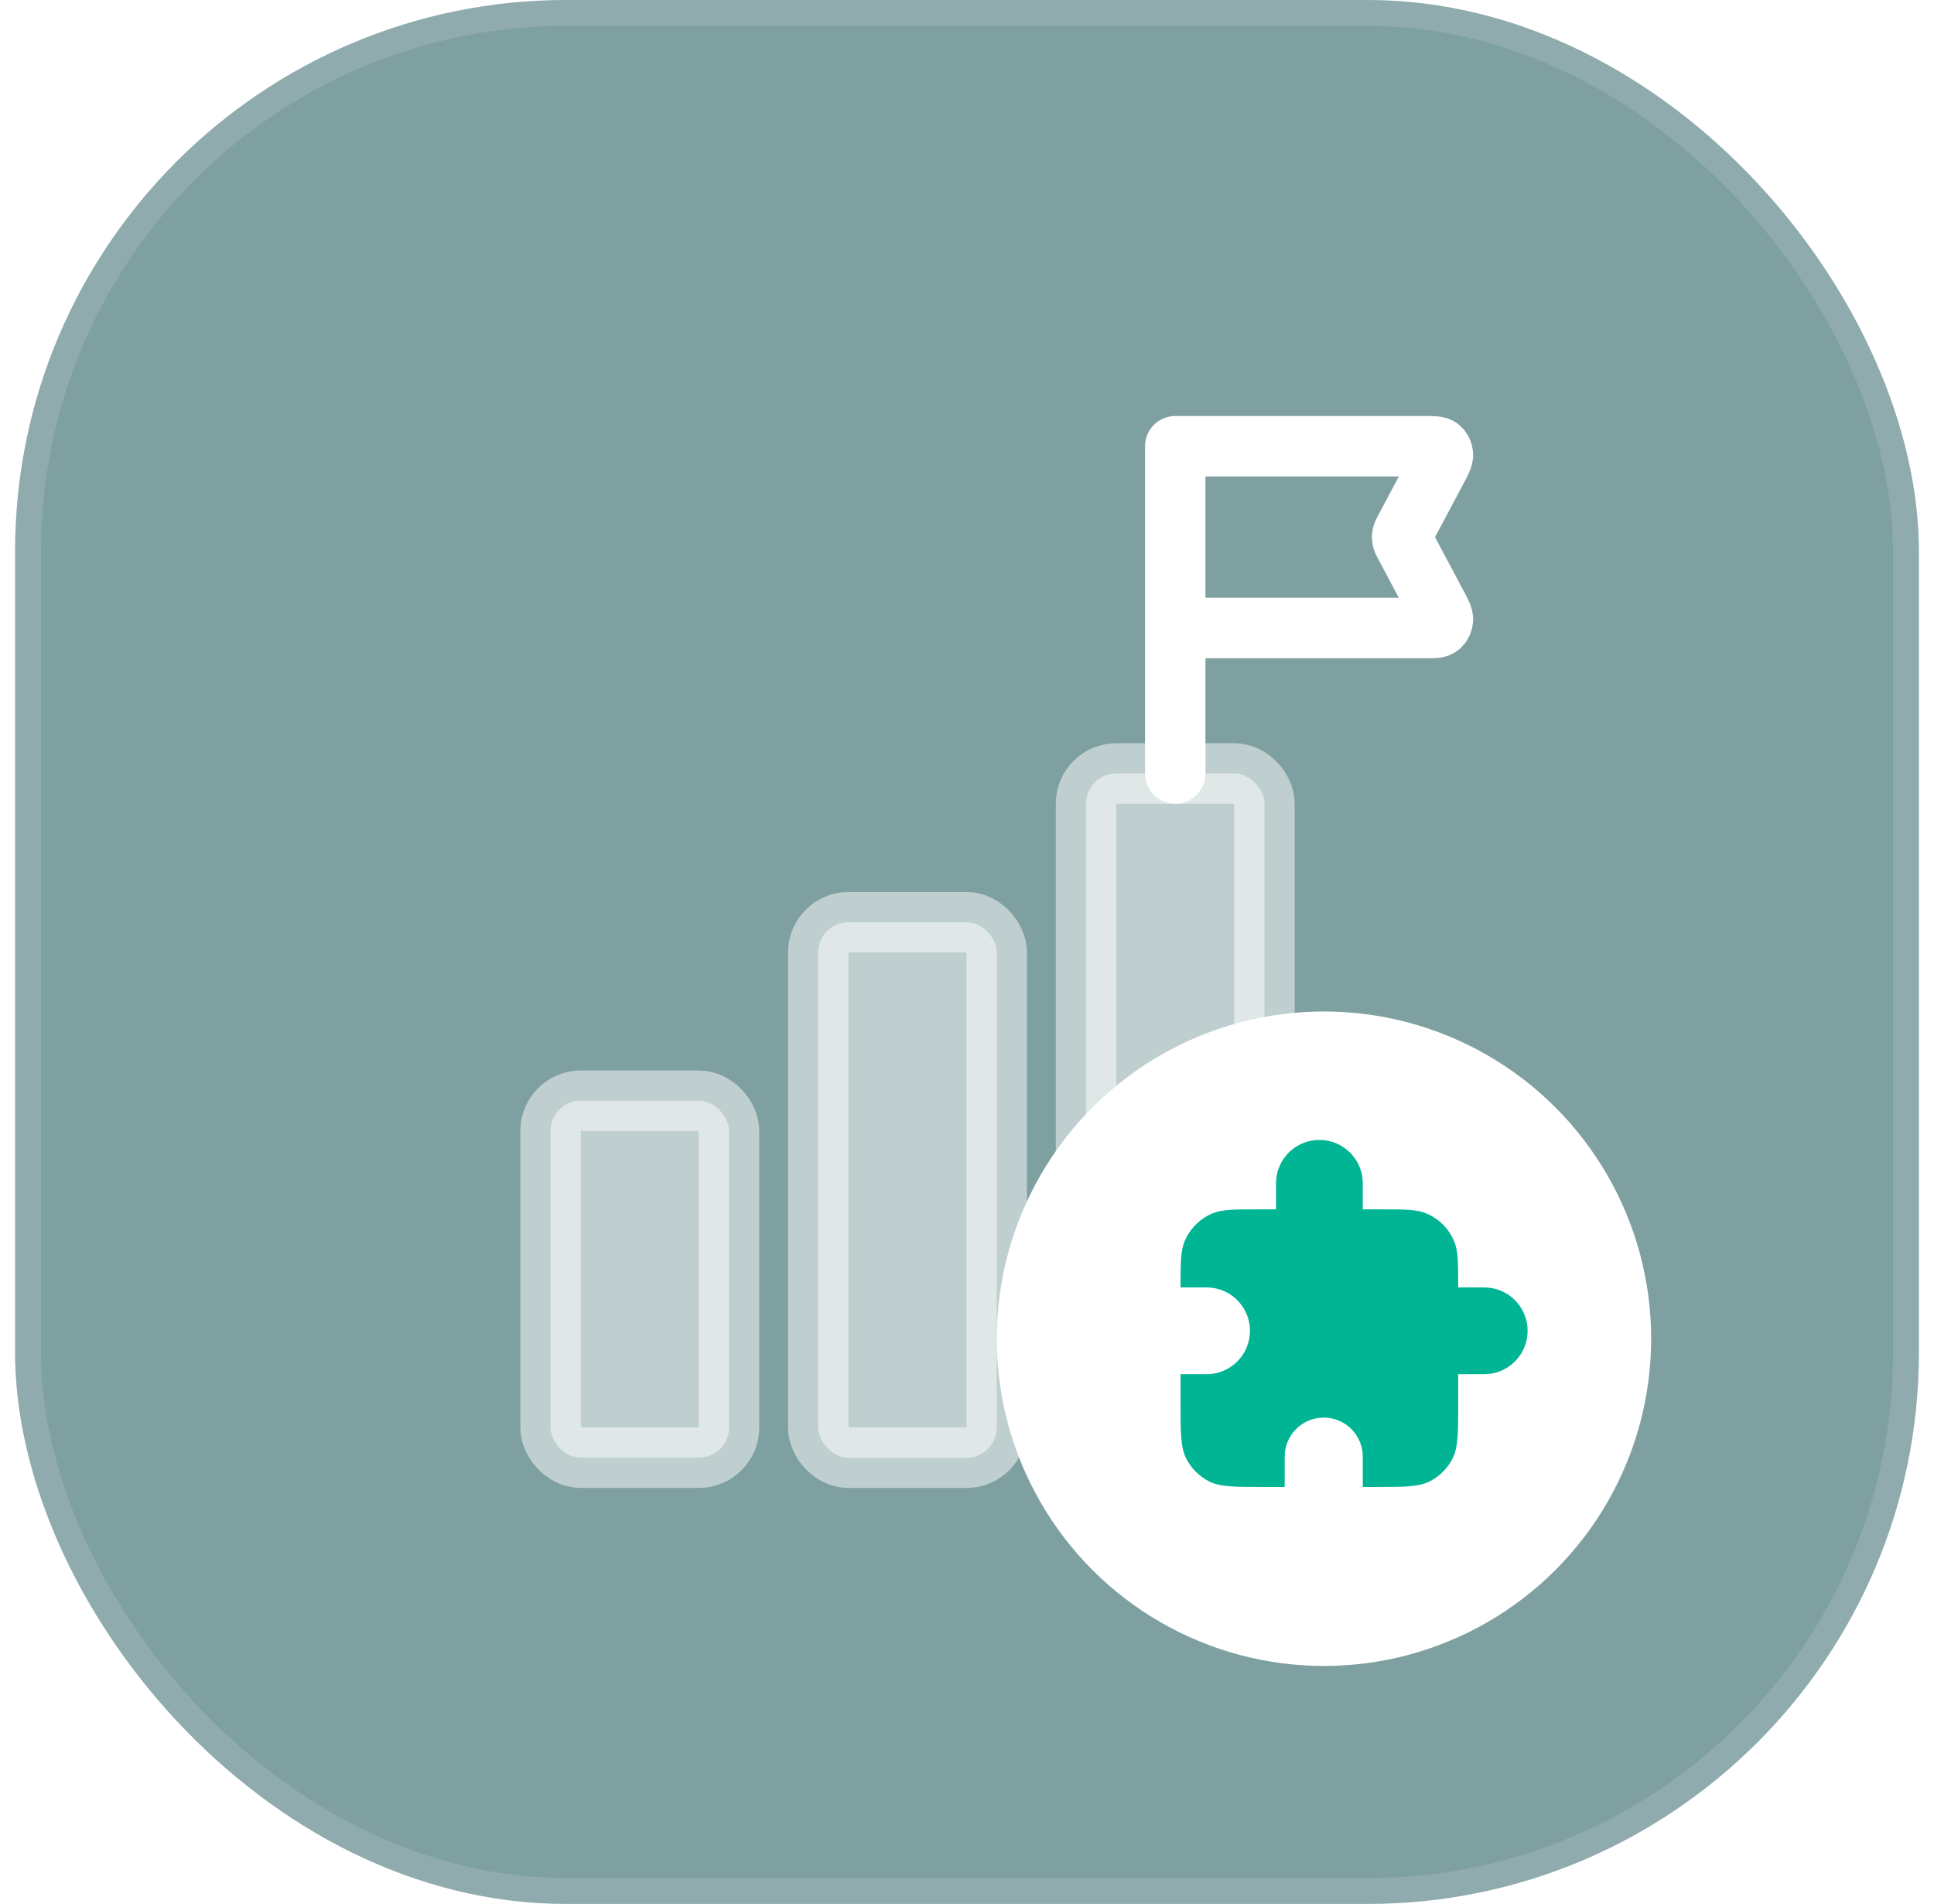
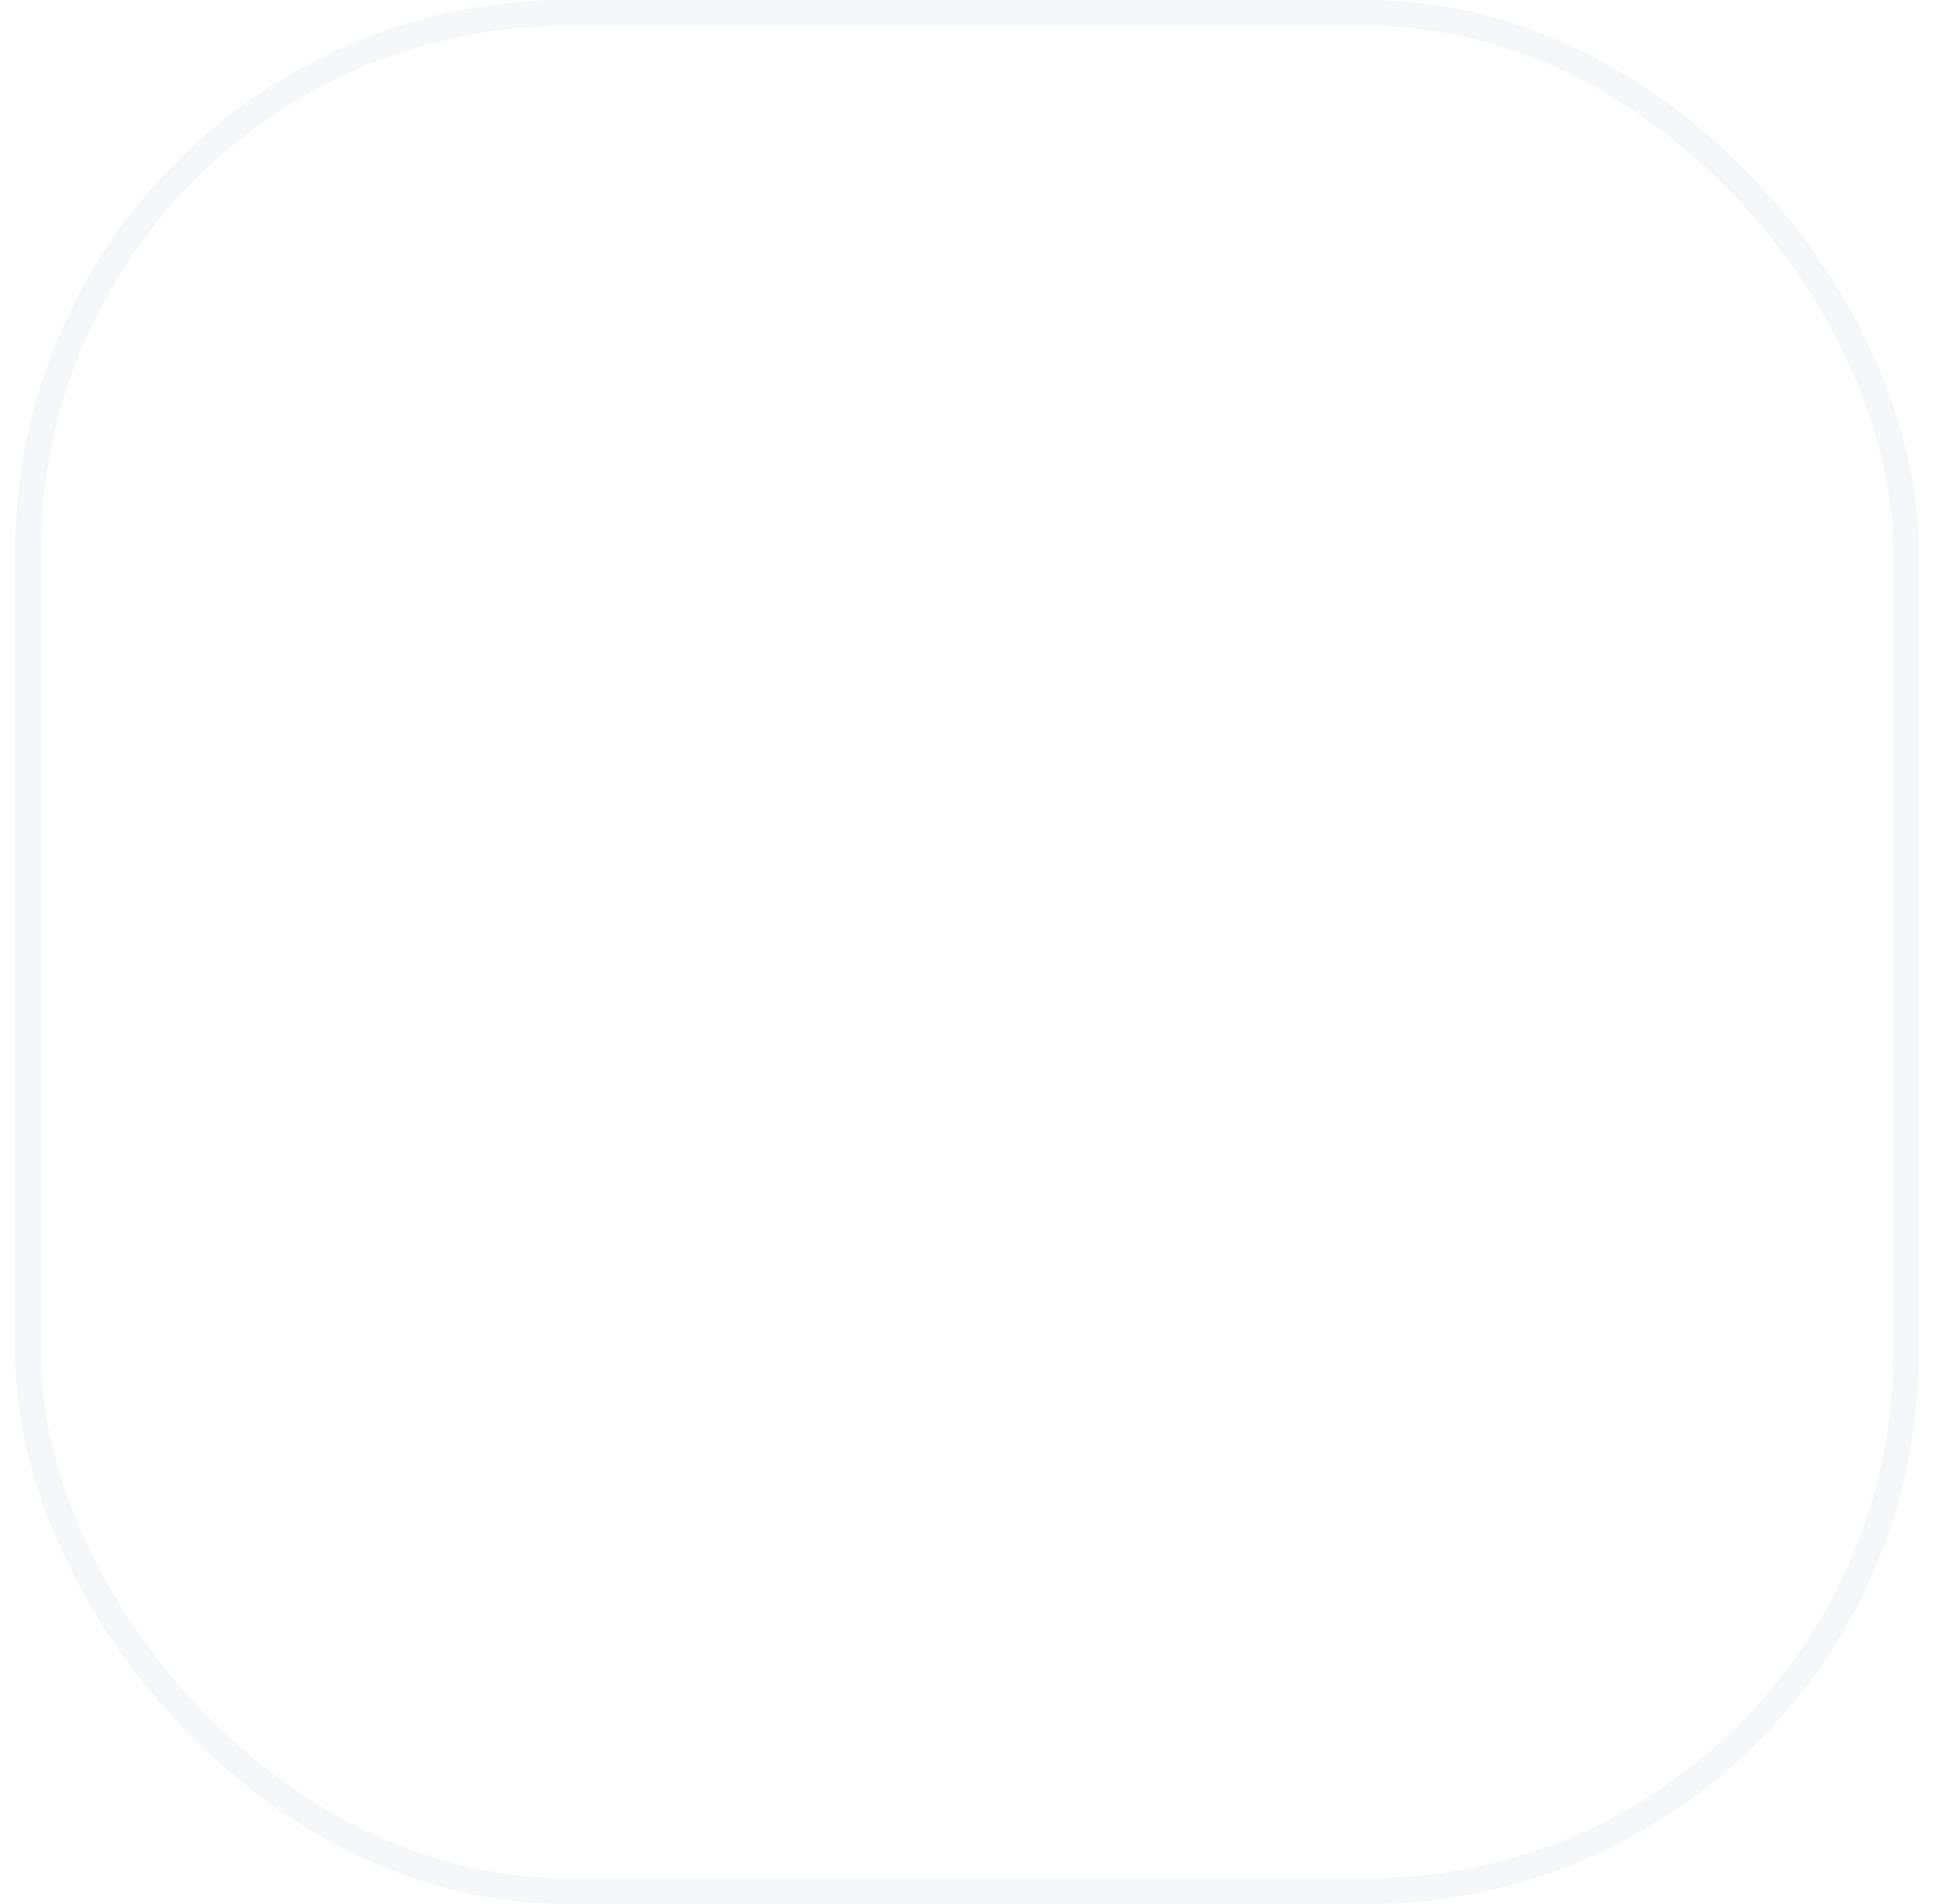
<svg xmlns="http://www.w3.org/2000/svg" width="64" height="63" viewBox="0 0 64 63" fill="none">
  <g filter="url(#filter0_b_13704_8533)">
-     <rect x="0.5" width="63" height="63" rx="18.247" fill="#004245" fill-opacity="0.5" />
    <rect x="0.928" y="0.428" width="62.145" height="62.145" rx="17.819" stroke="#CED7E0" stroke-opacity="0.2" stroke-width="0.855" />
    <path d="M38.891 20.781H47.201C47.448 20.781 47.571 20.781 47.642 20.723C47.703 20.672 47.742 20.594 47.749 20.508C47.757 20.41 47.694 20.291 47.567 20.052L46.487 18.021C46.439 17.931 46.415 17.886 46.406 17.838C46.397 17.795 46.397 17.751 46.406 17.709C46.415 17.661 46.439 17.616 46.487 17.526L47.567 15.495C47.694 15.256 47.757 15.137 47.749 15.039C47.742 14.953 47.703 14.875 47.642 14.824C47.571 14.766 47.448 14.766 47.201 14.766H38.891L38.891 25.594" stroke="white" stroke-width="2" stroke-linecap="round" stroke-linejoin="round" />
-     <rect opacity="0.5" x="35.938" y="25.594" width="5.906" height="22.641" rx="1" fill="white" stroke="white" stroke-width="2" stroke-linejoin="round" />
    <rect opacity="0.5" x="27.078" y="30.516" width="5.906" height="17.719" rx="1" fill="white" stroke="white" stroke-width="2" stroke-linejoin="round" />
-     <rect opacity="0.5" x="18.219" y="36.422" width="5.906" height="11.812" rx="1" fill="white" stroke="white" stroke-width="2" stroke-linejoin="round" />
-     <circle cx="43.812" cy="44.297" r="10.828" fill="white" />
-     <path d="M42.226 39.154C42.226 38.362 42.868 37.719 43.661 37.719C44.454 37.719 45.097 38.362 45.097 39.154V40.016H45.671C46.474 40.016 46.875 40.016 47.191 40.147C47.614 40.322 47.949 40.657 48.124 41.079C48.255 41.396 48.255 41.797 48.255 42.6H49.116C49.909 42.6 50.552 43.243 50.552 44.035C50.552 44.828 49.909 45.471 49.116 45.471H48.255V46.447C48.255 47.412 48.255 47.894 48.067 48.263C47.902 48.587 47.638 48.85 47.314 49.016C46.946 49.203 46.463 49.203 45.499 49.203H45.097V48.199C45.097 47.485 44.518 46.907 43.805 46.907C43.091 46.907 42.513 47.485 42.513 48.199V49.203H41.824C40.859 49.203 40.377 49.203 40.008 49.016C39.684 48.85 39.42 48.587 39.255 48.263C39.067 47.894 39.067 47.412 39.067 46.447V45.471H39.929C40.721 45.471 41.364 44.828 41.364 44.035C41.364 43.243 40.721 42.6 39.929 42.6H39.067C39.067 41.797 39.067 41.396 39.199 41.079C39.373 40.657 39.709 40.322 40.131 40.147C40.447 40.016 40.849 40.016 41.651 40.016H42.226V39.154Z" fill="#00B594" />
  </g>
  <defs>
    <filter id="filter0_b_13704_8533" x="-214.989" y="-215.489" width="493.978" height="493.978" filterUnits="userSpaceOnUse" color-interpolation-filters="sRGB">
      <feFlood flood-opacity="0" result="BackgroundImageFix" />
      <feGaussianBlur in="BackgroundImageFix" stdDeviation="107.745" />
      <feComposite in2="SourceAlpha" operator="in" result="effect1_backgroundBlur_13704_8533" />
      <feBlend mode="normal" in="SourceGraphic" in2="effect1_backgroundBlur_13704_8533" result="shape" />
    </filter>
  </defs>
</svg>